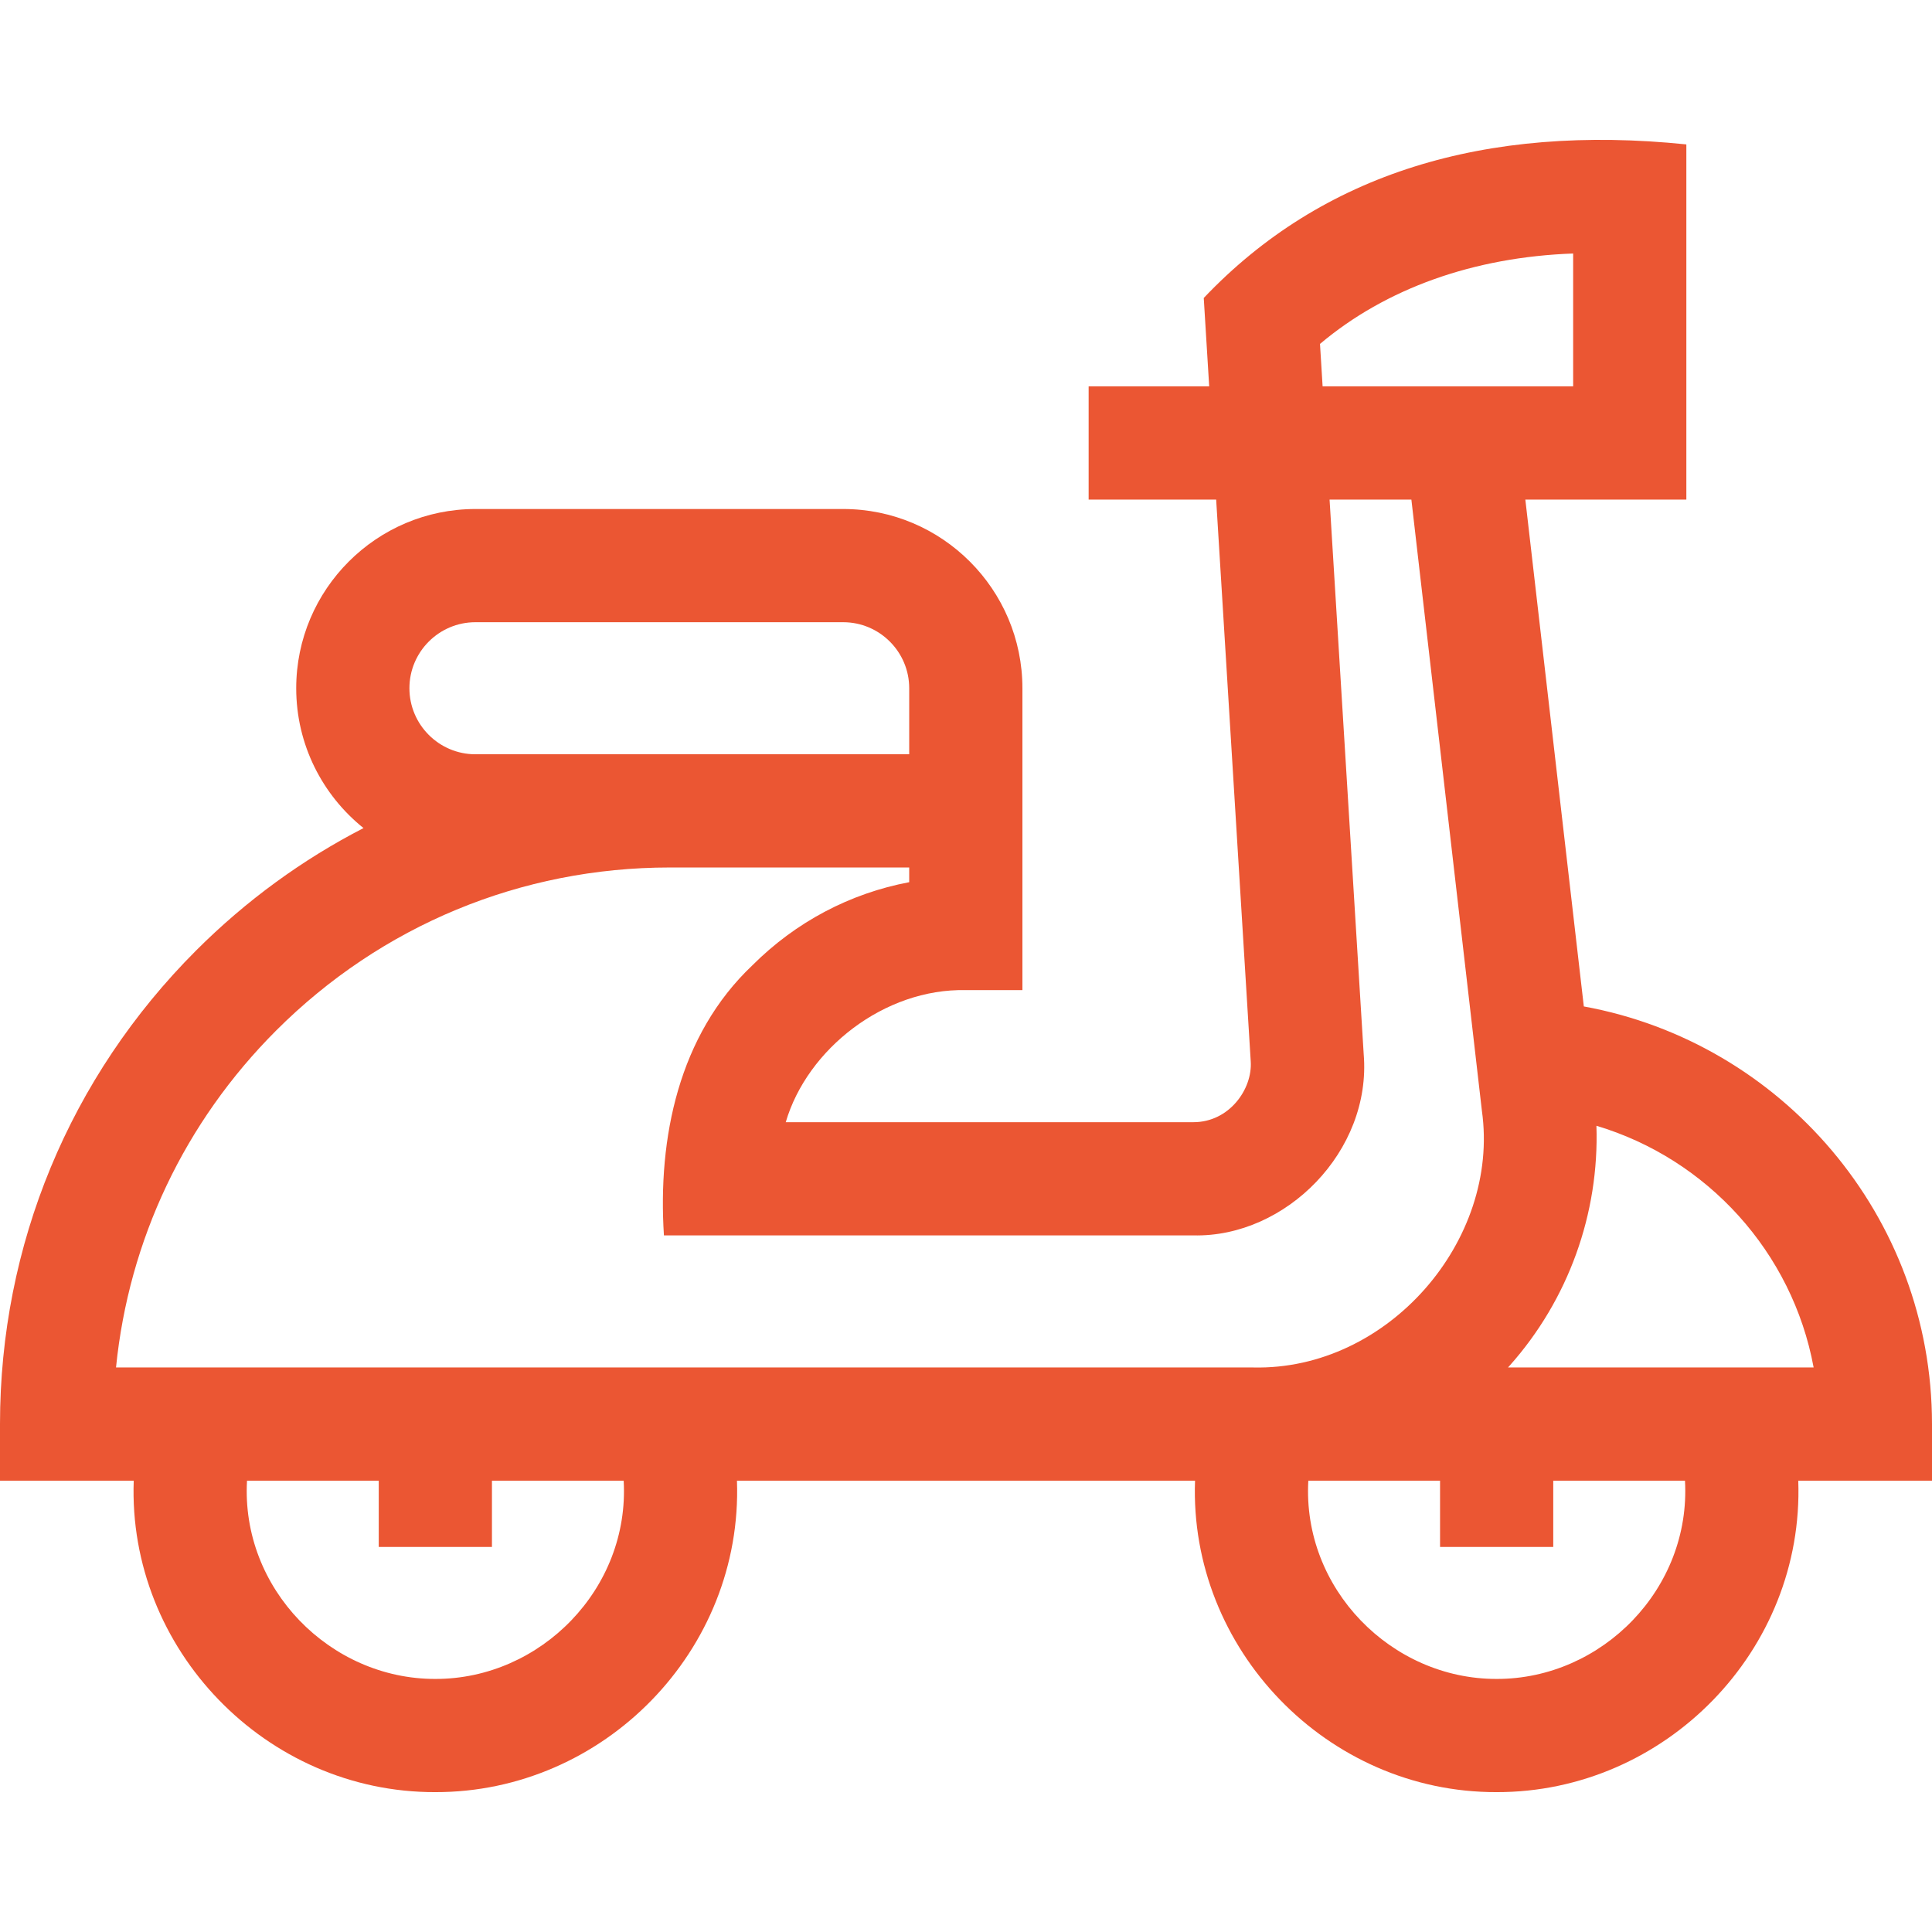
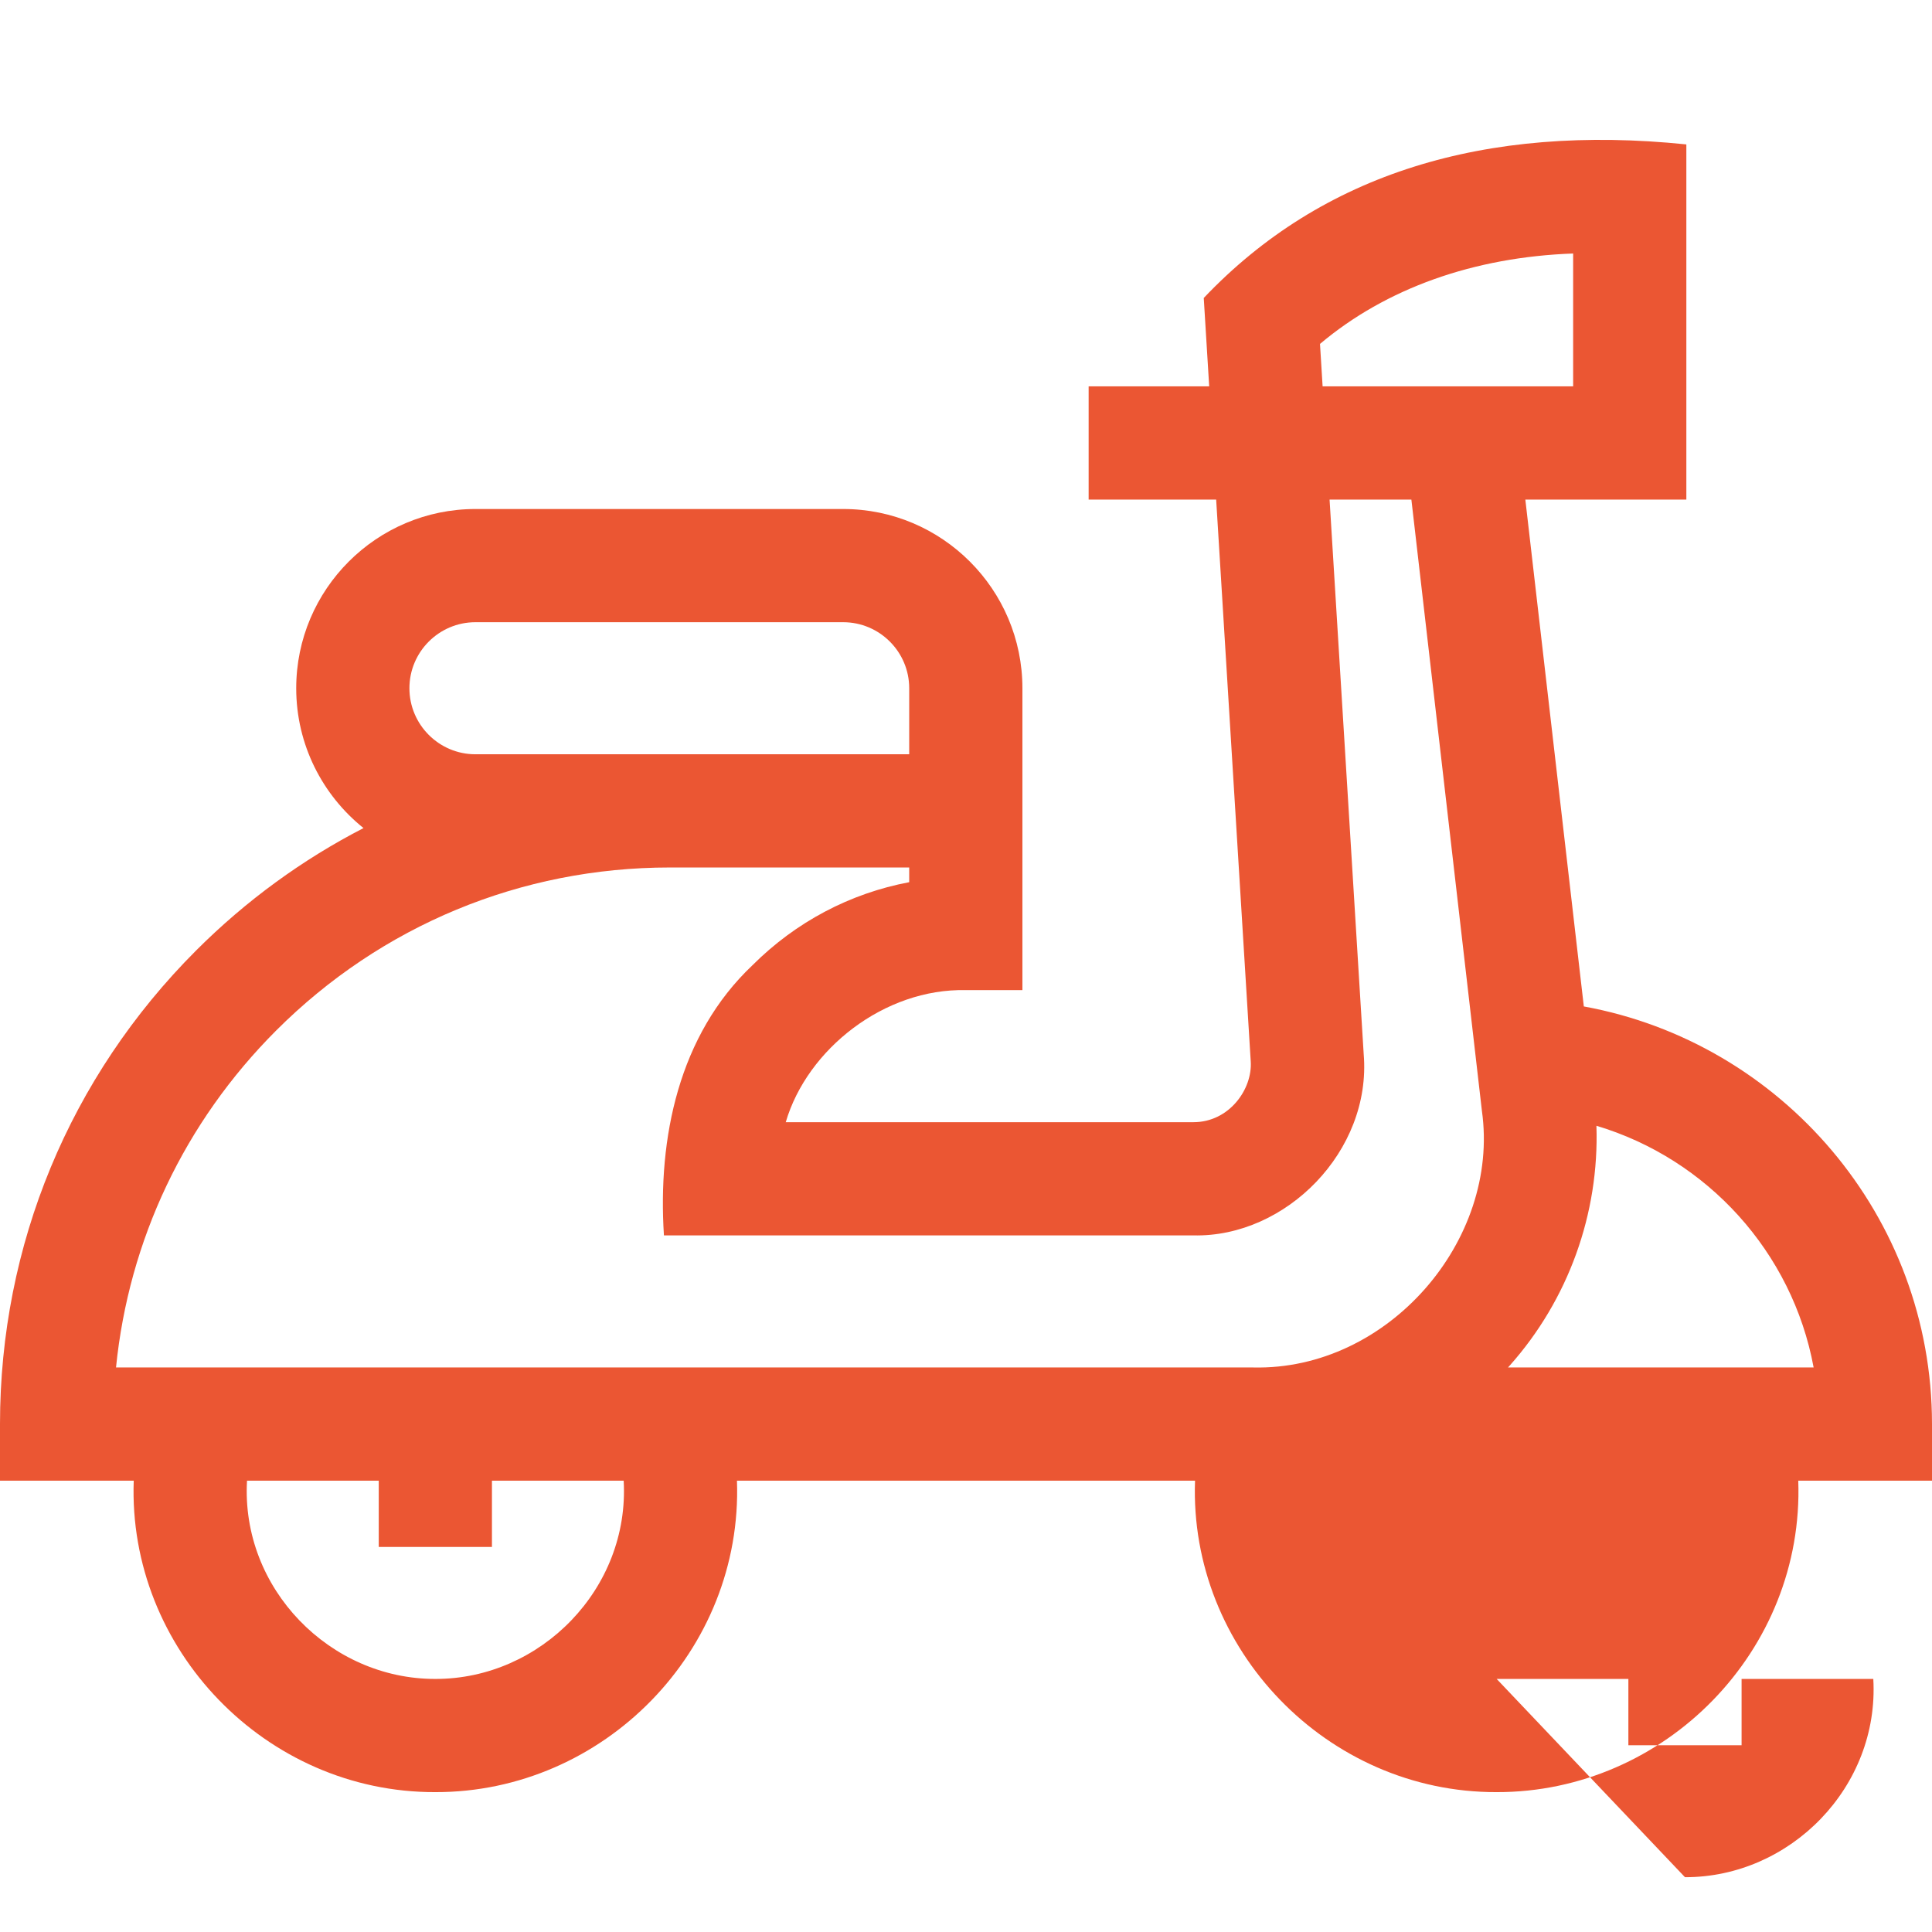
<svg xmlns="http://www.w3.org/2000/svg" version="1.1" width="512" height="512" x="0" y="0" viewBox="0 0 512 512" style="enable-background:new 0 0 512 512" xml:space="preserve" class="">
  <g>
-     <path d="m512 377.391c0-55.128-39.859-101.118-92.27-110.674l-15.5-134.326h42.67v-94.121c-53.326-5.488-96.583 7.716-127.893 40.697l1.441 23.425h-31.948v30h33.795l9.159 148.849c.514 7.37-5.695 16.162-15.188 16.151h-108.037c5.701-19.414 26.179-35.482 47.722-35h15v-80c0-26.191-21.309-47.5-47.5-47.5h-97.451c-26.191 0-47.5 21.309-47.5 47.5 0 14.975 6.973 28.345 17.835 37.058-16.165 8.328-31.121 19.2-44.353 32.427-33.521 33.532-51.982 78.107-51.982 125.514v15h35.441c-1.623 44.634 35.009 82.677 79.93 82.543 44.591.086 81.54-37.476 79.931-82.543h121.395c-1.623 44.634 35.01 82.677 79.931 82.543 44.591.086 81.539-37.476 79.93-82.543h35.442zm-162.187-286.249c17.475-14.729 40.747-23.014 67.087-23.96v35.209h-66.395zm-223.813 108.749c-9.649 0-17.5-7.851-17.5-17.5s7.851-17.5 17.5-17.5h97.45c9.649 0 17.5 7.851 17.5 17.5v17.5h-63.45zm-52.806 73.199c27.867-27.857 64.91-43.198 104.306-43.198h63.45v3.896c-15.654 2.954-30.055 10.525-41.566 22.038-19.574 18.522-25.091 45.833-23.434 71.566h140.316c24.512.564 47.244-22.363 45.131-47.995l-9.046-147.005h21.68l18.691 161.993c4.84 34.352-24.912 68.847-60.611 68.007h-301.363c3.385-33.732 18.158-65.006 42.446-89.302zm42.177 171.845c-27.923.05-51.541-23.944-49.908-52.543h34.909v17.568l30 .001v-17.569h34.909c1.632 28.598-21.986 52.593-49.91 52.543zm281.258 0c-27.924.05-51.542-23.944-49.909-52.543h34.909v17.568l30 .001v-17.569h34.909c1.632 28.598-21.986 52.593-49.909 52.543zm3.008-82.544c.139-.153.281-.303.418-.457 15.599-17.503 23.788-40.336 23.016-63.592 29.366 8.772 51.924 33.475 57.562 64.049z" fill="#eb5633" data-original="#000000" style="" class="" />
+     <path d="m512 377.391c0-55.128-39.859-101.118-92.27-110.674l-15.5-134.326h42.67v-94.121c-53.326-5.488-96.583 7.716-127.893 40.697l1.441 23.425h-31.948v30h33.795l9.159 148.849c.514 7.37-5.695 16.162-15.188 16.151h-108.037c5.701-19.414 26.179-35.482 47.722-35h15v-80c0-26.191-21.309-47.5-47.5-47.5h-97.451c-26.191 0-47.5 21.309-47.5 47.5 0 14.975 6.973 28.345 17.835 37.058-16.165 8.328-31.121 19.2-44.353 32.427-33.521 33.532-51.982 78.107-51.982 125.514v15h35.441c-1.623 44.634 35.009 82.677 79.93 82.543 44.591.086 81.54-37.476 79.931-82.543h121.395c-1.623 44.634 35.01 82.677 79.931 82.543 44.591.086 81.539-37.476 79.93-82.543h35.442zm-162.187-286.249c17.475-14.729 40.747-23.014 67.087-23.96v35.209h-66.395zm-223.813 108.749c-9.649 0-17.5-7.851-17.5-17.5s7.851-17.5 17.5-17.5h97.45c9.649 0 17.5 7.851 17.5 17.5v17.5h-63.45zm-52.806 73.199c27.867-27.857 64.91-43.198 104.306-43.198h63.45v3.896c-15.654 2.954-30.055 10.525-41.566 22.038-19.574 18.522-25.091 45.833-23.434 71.566h140.316c24.512.564 47.244-22.363 45.131-47.995l-9.046-147.005h21.68l18.691 161.993c4.84 34.352-24.912 68.847-60.611 68.007h-301.363c3.385-33.732 18.158-65.006 42.446-89.302zm42.177 171.845c-27.923.05-51.541-23.944-49.908-52.543h34.909v17.568l30 .001v-17.569h34.909c1.632 28.598-21.986 52.593-49.91 52.543zm281.258 0h34.909v17.568l30 .001v-17.569h34.909c1.632 28.598-21.986 52.593-49.909 52.543zm3.008-82.544c.139-.153.281-.303.418-.457 15.599-17.503 23.788-40.336 23.016-63.592 29.366 8.772 51.924 33.475 57.562 64.049z" fill="#eb5633" data-original="#000000" style="" class="" />
  </g>
</svg>